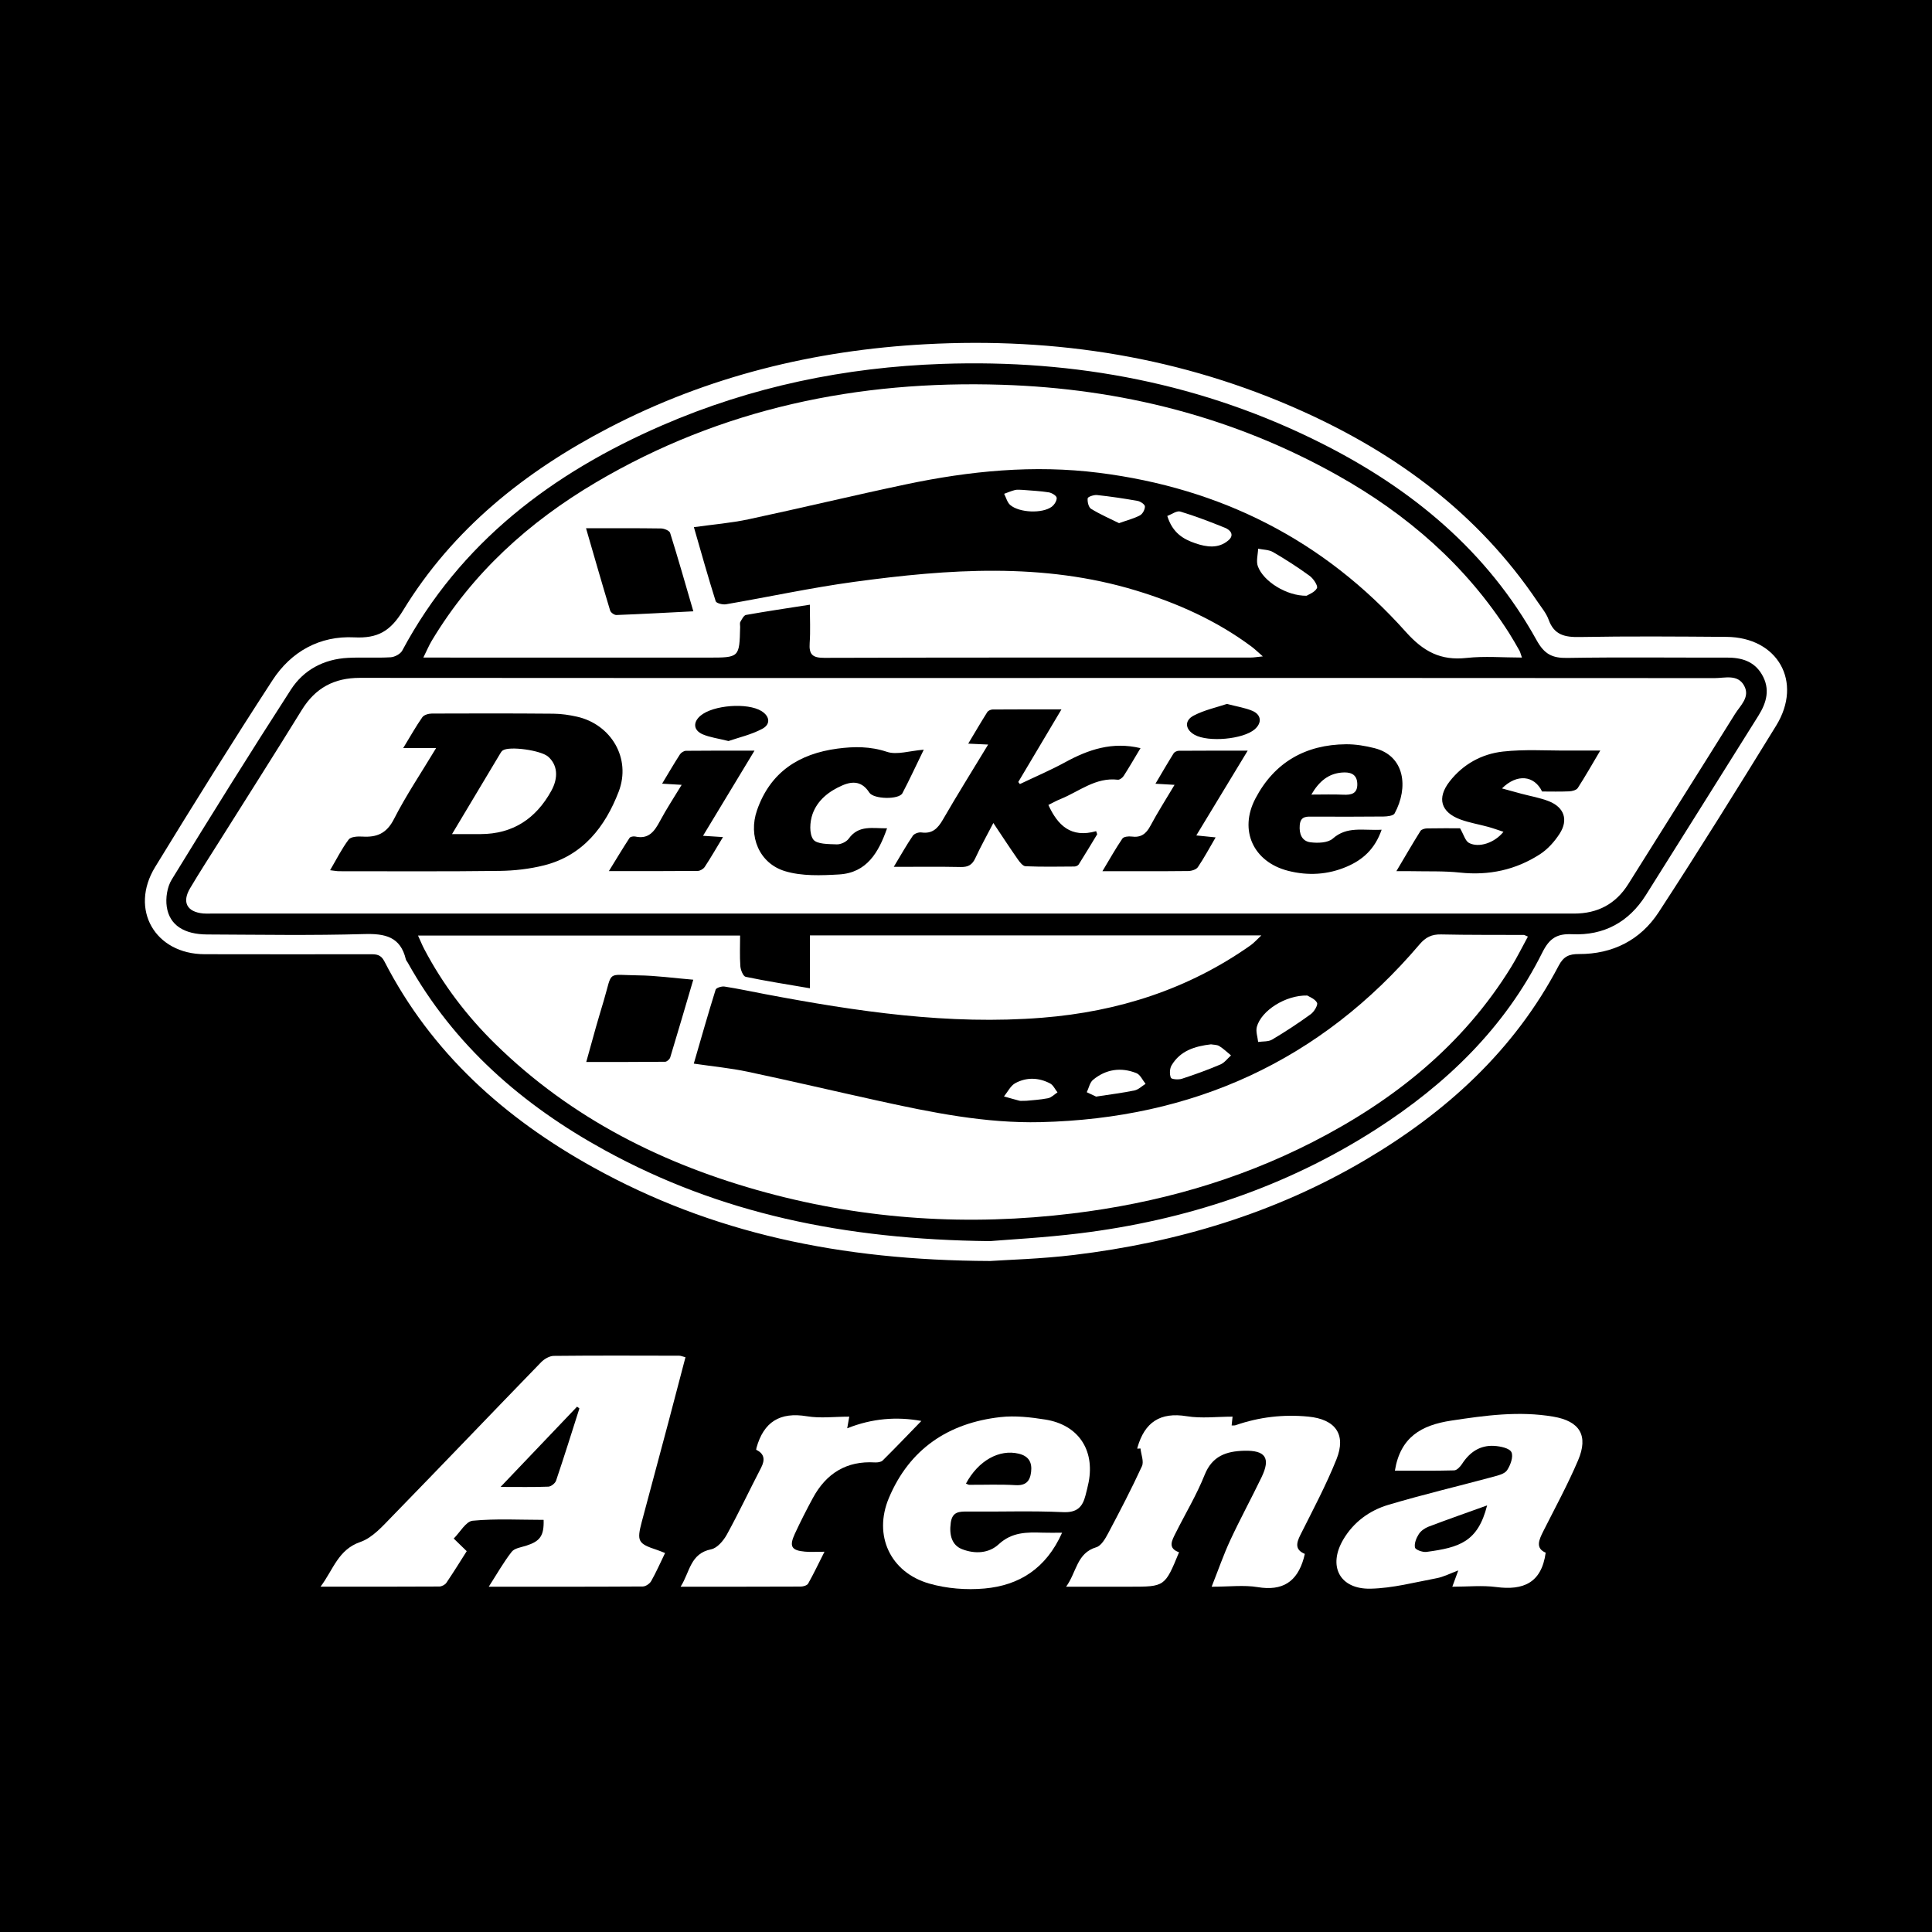
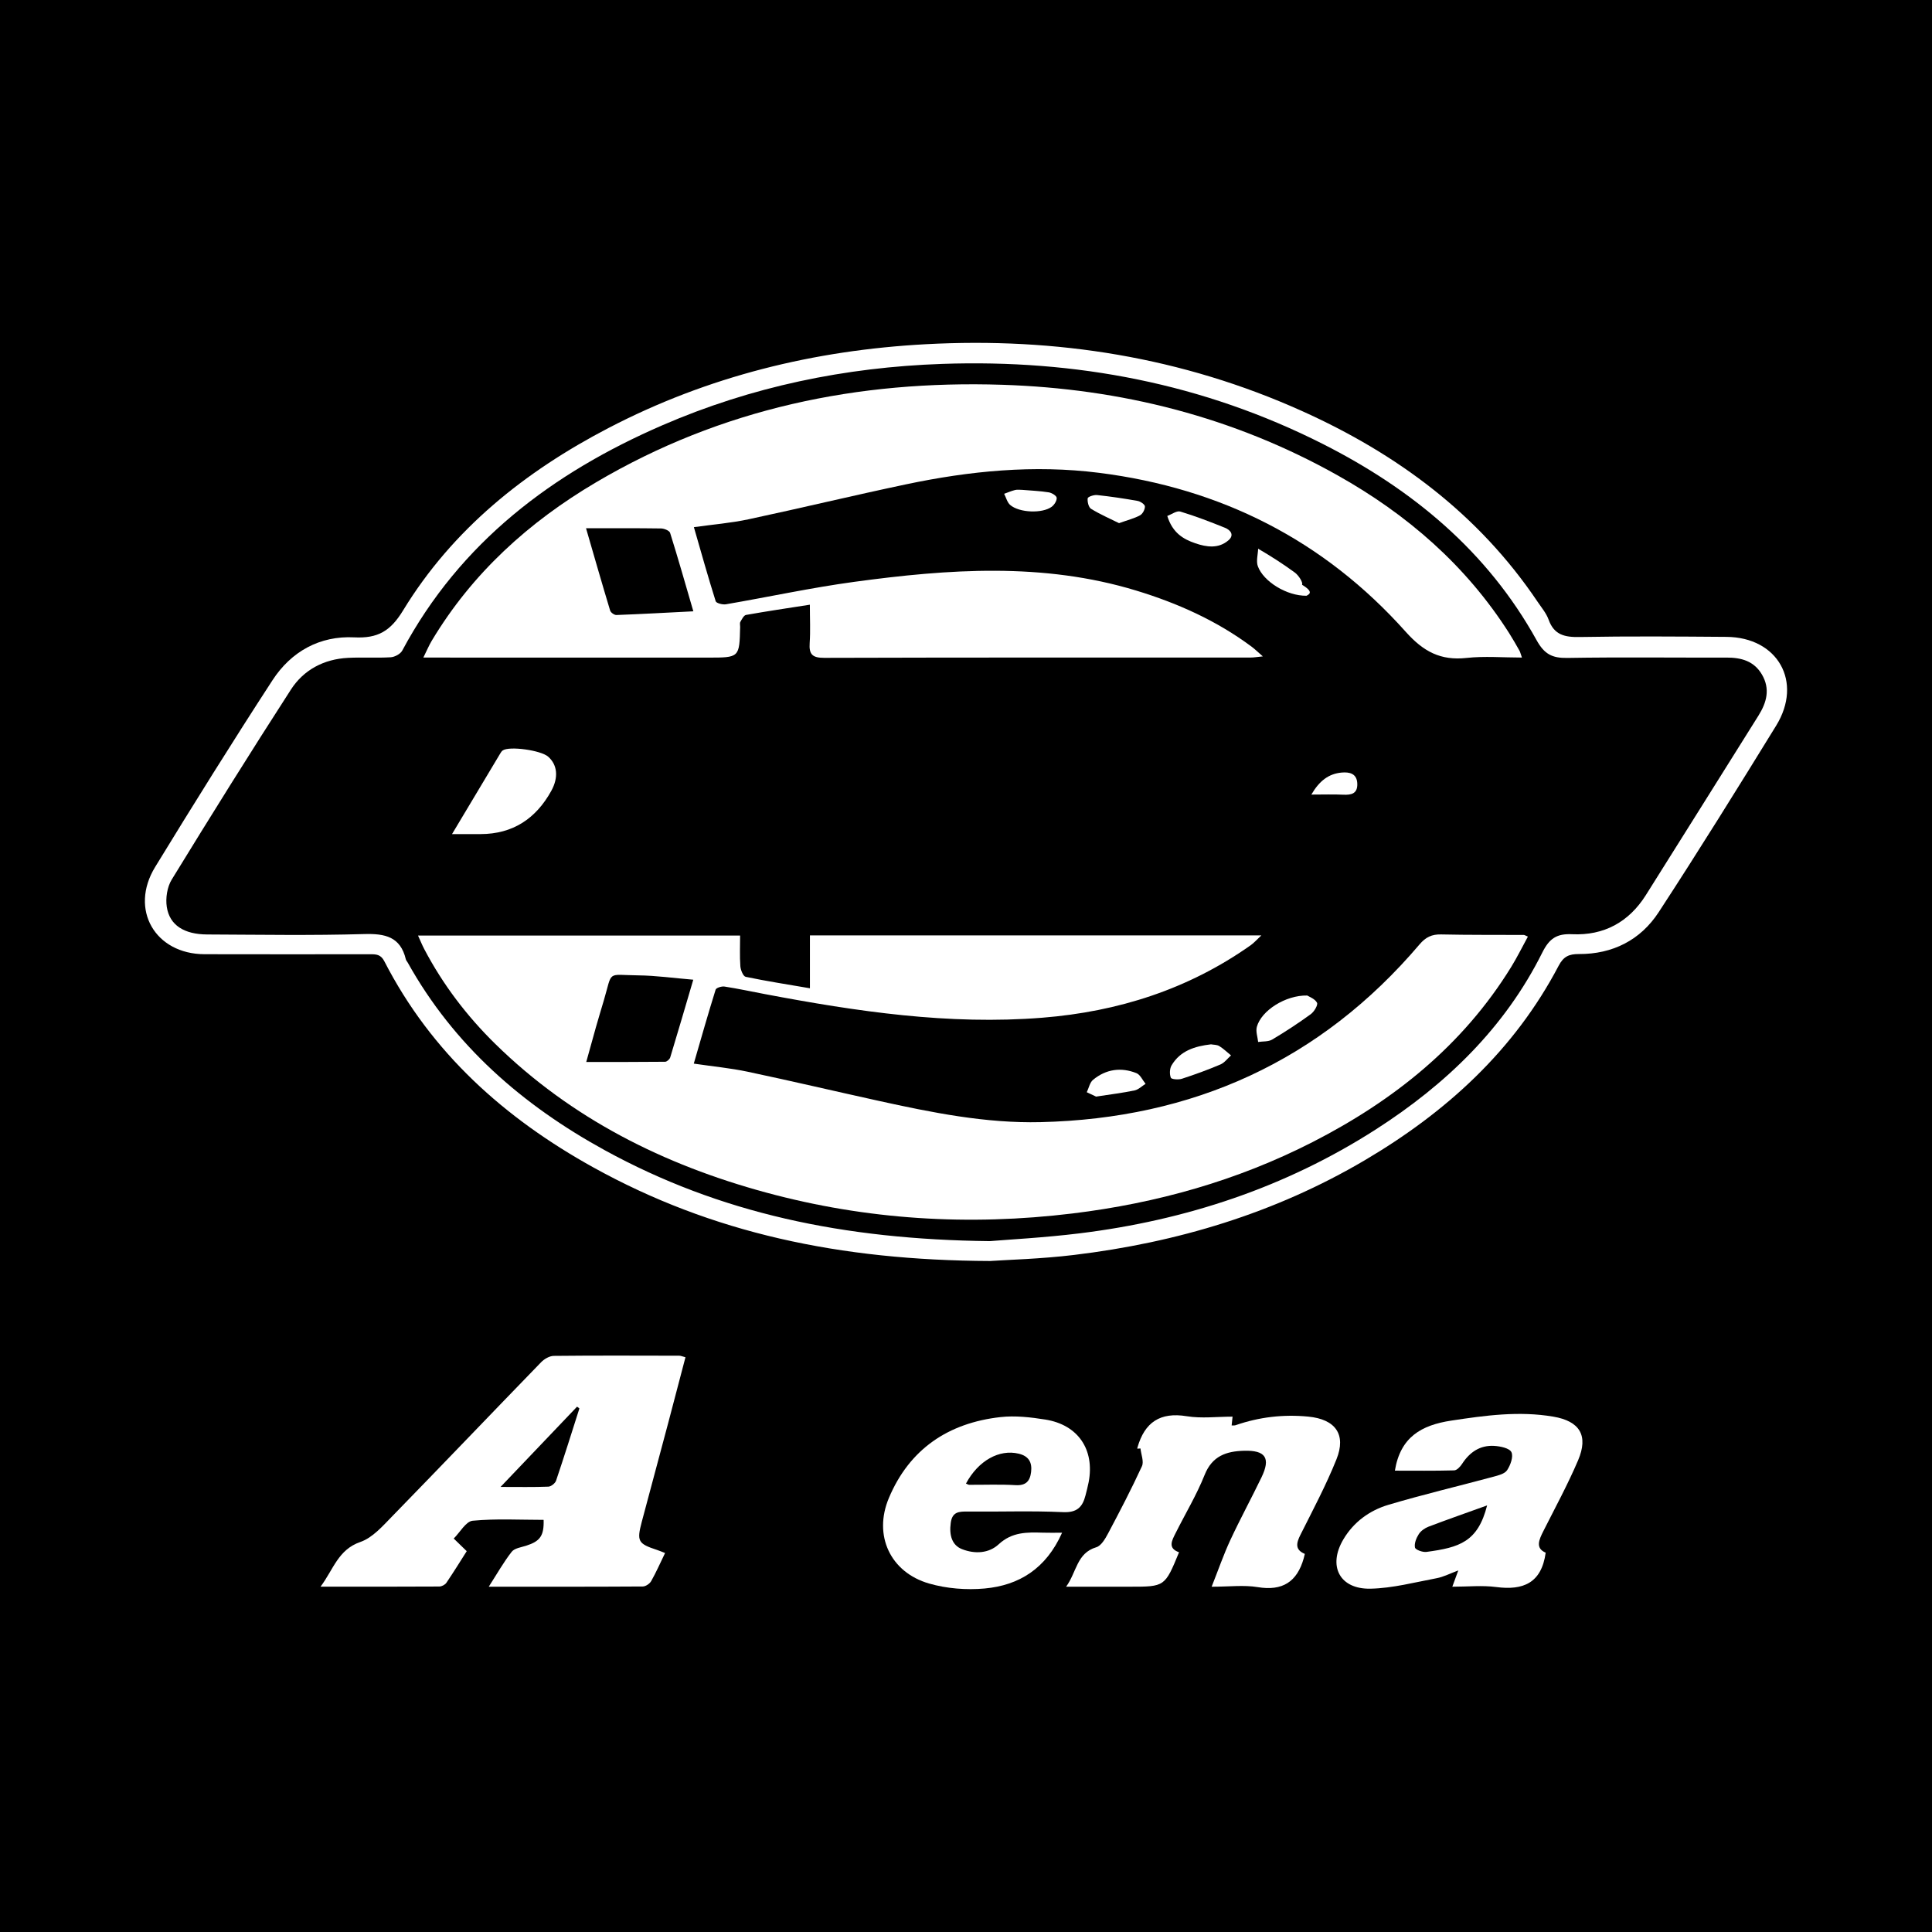
<svg xmlns="http://www.w3.org/2000/svg" version="1.1" id="Layer_1" x="0px" y="0px" width="200px" height="200px" viewBox="0 0 200 200" enable-background="new 0 0 200 200" xml:space="preserve">
  <rect width="200" height="200" />
  <g>
    <path fill="#FFFFFF" d="M102.497,130.538c-15.588-0.063-28.821-2.905-41.055-9.678c-9.188-5.086-16.787-11.861-21.657-21.352   c-0.365-0.712-0.838-0.726-1.459-0.725c-5.714,0.006-11.428,0.01-17.142-0.003c-5.133-0.011-7.811-4.636-5.124-9.028   c3.971-6.493,7.999-12.954,12.148-19.334c1.931-2.969,4.888-4.62,8.461-4.439c2.438,0.123,3.748-0.64,5.052-2.778   c5.142-8.427,12.611-14.384,21.275-18.896c10.283-5.354,21.282-8.048,32.83-8.671c13.524-0.73,26.561,1.343,38.941,6.909   c9.839,4.424,18.284,10.658,24.392,19.735c0.41,0.609,0.912,1.196,1.154,1.871c0.571,1.593,1.679,1.822,3.218,1.795   c5.063-0.092,10.129-0.053,15.193-0.015c5.315,0.04,7.933,4.657,5.146,9.185c-3.989,6.481-8.007,12.948-12.166,19.32   c-1.88,2.881-4.765,4.346-8.258,4.328c-1.022-0.005-1.592,0.252-2.097,1.214c-4.605,8.776-11.649,15.169-20.07,20.133   c-9.301,5.482-19.438,8.518-30.108,9.804C107.742,130.327,104.273,130.415,102.497,130.538z M102.46,128.482   c1.966-0.166,5.641-0.357,9.286-0.805c11.006-1.351,21.328-4.756,30.693-10.768c7.25-4.655,13.329-10.496,17.22-18.302   c0.736-1.476,1.508-1.969,3.091-1.896c3.286,0.151,5.867-1.256,7.628-4.049c3.897-6.183,7.765-12.384,11.652-18.573   c0.859-1.368,1.241-2.769,0.363-4.265c-0.819-1.396-2.133-1.755-3.657-1.751c-5.498,0.017-10.998-0.056-16.495,0.036   c-1.557,0.026-2.371-0.387-3.171-1.832c-5.099-9.21-12.859-15.625-22.118-20.312c-12.385-6.268-25.583-8.774-39.413-8.295   c-10.05,0.349-19.735,2.35-28.958,6.348c-11.404,4.944-20.933,12.111-26.94,23.33c-0.189,0.353-0.777,0.666-1.198,0.692   c-1.467,0.089-2.945-0.014-4.413,0.061c-2.488,0.127-4.586,1.229-5.912,3.281c-4.2,6.503-8.296,13.075-12.343,19.675   c-0.471,0.769-0.646,1.916-0.51,2.82c0.285,1.897,1.795,2.849,4.185,2.859c5.412,0.023,10.827,0.114,16.234-0.042   c2.181-0.063,3.768,0.269,4.329,2.616c0.029,0.12,0.131,0.222,0.194,0.336c4.789,8.587,11.897,14.763,20.4,19.425   C74.477,125.581,87.299,128.313,102.46,128.482z" />
    <path fill="#FFFFFF" d="M68.848,160.768c-0.516,1.064-0.931,2.014-1.44,2.91c-0.153,0.27-0.569,0.552-0.866,0.554   c-5.224,0.033-10.449,0.024-15.947,0.024c0.864-1.345,1.538-2.543,2.374-3.615c0.289-0.371,0.969-0.462,1.487-0.626   c1.449-0.46,1.869-1.022,1.819-2.679c-2.445,0-4.911-0.142-7.342,0.089c-0.707,0.067-1.312,1.199-1.964,1.843   c0.407,0.396,0.814,0.791,1.346,1.308c-0.612,0.963-1.334,2.135-2.106,3.274c-0.139,0.206-0.484,0.384-0.736,0.385   c-4.008,0.024-8.016,0.017-12.292,0.017c1.339-1.785,1.815-3.832,4.123-4.629c1.258-0.434,2.309-1.643,3.296-2.656   c5.162-5.295,10.267-10.646,15.417-15.952c0.326-0.336,0.867-0.651,1.311-0.655c4.328-0.047,8.657-0.026,12.986-0.018   c0.164,0,0.327,0.078,0.645,0.159c-0.598,2.278-1.18,4.523-1.777,6.765c-0.911,3.423-1.837,6.842-2.745,10.266   c-0.535,2.017-0.39,2.268,1.566,2.912C68.247,160.523,68.481,160.626,68.848,160.768z M59.98,145.799   c-0.081-0.06-0.162-0.12-0.243-0.181c-2.563,2.689-5.127,5.378-7.92,8.308c1.878,0,3.417,0.032,4.952-0.029   c0.281-0.011,0.703-0.347,0.796-0.622C58.404,150.794,59.184,148.294,59.98,145.799z" />
    <path fill="#FFFFFF" d="M122.054,160.69c-1.467,3.565-1.467,3.565-5.087,3.565c-2.108,0-4.216,0-6.603,0   c1.101-1.515,1.084-3.475,3.126-4.086c0.51-0.153,0.929-0.883,1.223-1.437c1.215-2.291,2.417-4.593,3.499-6.948   c0.224-0.487-0.086-1.219-0.15-1.838c-0.112,0.007-0.223,0.013-0.335,0.02c0.008-0.041,0.012-0.083,0.023-0.123   c0.741-2.595,2.333-3.691,5.106-3.236c1.515,0.249,3.105,0.044,4.738,0.044c-0.034,0.328-0.062,0.596-0.095,0.911   c0.166-0.007,0.293,0.015,0.4-0.022c2.446-0.849,4.953-1.143,7.533-0.893c2.797,0.271,3.957,1.831,2.919,4.419   c-1.075,2.68-2.441,5.246-3.738,7.832c-0.432,0.861-0.563,1.534,0.461,1.961c-0.053,0.215-0.079,0.338-0.113,0.459   c-0.689,2.432-2.195,3.406-4.766,2.981c-1.427-0.236-2.925-0.042-4.767-0.042c0.698-1.759,1.238-3.33,1.935-4.828   c1.021-2.194,2.18-4.323,3.231-6.503c0.964-1.999,0.41-2.808-1.825-2.744c-1.828,0.053-3.284,0.538-4.068,2.503   c-0.83,2.078-2.002,4.019-3.006,6.029C121.317,159.469,120.854,160.27,122.054,160.69z" />
    <path fill="#FFFFFF" d="M144.398,152.242c0.57-3.479,2.739-4.711,5.84-5.182c3.525-0.535,7.01-1.014,10.557-0.41   c2.742,0.466,3.663,1.952,2.567,4.524c-1.065,2.498-2.368,4.896-3.593,7.324c-0.462,0.915-0.846,1.77,0.24,2.235   c-0.431,3.151-2.337,3.923-5.122,3.556c-1.444-0.19-2.934-0.033-4.544-0.033c0.194-0.53,0.361-0.986,0.618-1.685   c-0.85,0.313-1.52,0.669-2.232,0.803c-2.274,0.427-4.558,1.036-6.849,1.086c-3.21,0.071-4.451-2.357-2.807-5.119   c1.062-1.784,2.706-2.981,4.64-3.558c3.592-1.072,7.246-1.932,10.866-2.908c0.515-0.139,1.183-0.299,1.436-0.679   c0.349-0.524,0.671-1.414,0.445-1.871c-0.206-0.417-1.149-0.61-1.782-0.647c-1.461-0.086-2.538,0.646-3.327,1.867   c-0.186,0.288-0.534,0.66-0.817,0.668C148.476,152.269,146.415,152.242,144.398,152.242z M153.945,155.841   c-2.138,0.769-4.108,1.457-6.058,2.198c-0.387,0.147-0.797,0.434-1.015,0.774c-0.257,0.401-0.483,0.963-0.394,1.386   c0.049,0.234,0.795,0.506,1.186,0.454C151.094,160.196,152.989,159.612,153.945,155.841z" />
    <path fill="#FFFFFF" d="M109.947,158.666c-1.658,3.72-4.45,5.451-8.018,5.775c-1.891,0.172-3.923,0.011-5.744-0.513   c-4.02-1.156-5.796-4.979-4.172-8.847c2.133-5.081,6.162-7.78,11.558-8.384c1.522-0.17,3.117,0.013,4.643,0.256   c3.395,0.54,5.124,3.117,4.483,6.477c-0.089,0.465-0.212,0.924-0.329,1.383c-0.308,1.203-0.884,1.79-2.327,1.723   c-3.282-0.152-6.575-0.028-9.863-0.061c-0.896-0.009-1.597,0.013-1.756,1.159c-0.186,1.339,0.159,2.338,1.16,2.731   c1.356,0.532,2.793,0.434,3.802-0.501c1.383-1.281,2.926-1.253,4.564-1.203C108.537,158.681,109.127,158.666,109.947,158.666z    M99.996,153.58c0.175,0.068,0.254,0.125,0.334,0.126c1.597,0.008,3.199-0.059,4.791,0.036c1.073,0.064,1.504-0.409,1.618-1.364   c0.12-1.003-0.252-1.648-1.289-1.895C103.443,150.004,101.276,151.195,99.996,153.58z" />
-     <path fill="#FFFFFF" d="M95.379,147.096c-1.367,1.407-2.666,2.766-4.001,4.09c-0.17,0.169-0.533,0.22-0.8,0.204   c-2.958-0.181-5.053,1.141-6.432,3.686c-0.657,1.214-1.285,2.446-1.864,3.699c-0.606,1.312-0.355,1.729,1.058,1.852   c0.582,0.051,1.172,0.008,2.01,0.008c-0.635,1.259-1.127,2.298-1.691,3.297c-0.108,0.19-0.5,0.308-0.762,0.309   c-4.059,0.019-8.119,0.013-12.441,0.013c0.968-1.519,0.98-3.431,3.163-3.871c0.629-0.127,1.278-0.897,1.627-1.532   c1.245-2.267,2.348-4.611,3.54-6.908c0.433-0.835,0.342-1.461-0.509-1.862c0.017-0.112,0.02-0.155,0.031-0.196   c0.745-2.682,2.42-3.744,5.225-3.274c1.387,0.232,2.845,0.04,4.382,0.04c-0.069,0.393-0.129,0.73-0.212,1.205   C90.278,146.831,92.822,146.63,95.379,147.096z" />
-     <path fill="#FFFFFF" d="M107.637,70.182c23.286,0,46.573-0.005,69.859,0.016c1.069,0.001,2.401-0.44,3.066,0.801   c0.628,1.172-0.406,2.032-0.953,2.91c-3.659,5.873-7.364,11.717-11.033,17.584c-1.31,2.095-3.19,3.08-5.629,3.08   c-47.049,0-94.098,0-141.147,0c-0.26,0-0.521,0.015-0.779-0.011c-1.659-0.165-2.2-1.16-1.35-2.599c0.946-1.6,1.96-3.16,2.95-4.734   c2.877-4.577,5.785-9.134,8.621-13.735c1.402-2.275,3.345-3.324,6.016-3.322c23.46,0.025,46.919,0.014,70.379,0.014   C107.637,70.186,107.637,70.184,107.637,70.182z M34.169,90.085c0.454,0.052,0.7,0.104,0.945,0.104   c5.535,0.001,11.07,0.036,16.604-0.034c1.542-0.02,3.119-0.201,4.612-0.576c4.026-1.014,6.331-4.019,7.713-7.62   c1.33-3.466-0.795-6.977-4.317-7.769c-0.796-0.179-1.623-0.301-2.437-0.308c-4.194-0.036-8.389-0.034-12.583-0.015   c-0.338,0.002-0.816,0.137-0.987,0.381c-0.658,0.936-1.218,1.942-1.981,3.194c1.251,0,2.203,0,3.407,0   c-1.572,2.611-3.117,4.904-4.364,7.35c-0.759,1.49-1.773,1.905-3.276,1.811c-0.475-0.03-1.185,0.008-1.408,0.302   C35.387,87.845,34.854,88.921,34.169,90.085z M92.522,89.736c2.535,0,4.74-0.03,6.944,0.017c0.757,0.016,1.183-0.228,1.501-0.92   c0.548-1.193,1.193-2.342,1.864-3.636c0.918,1.372,1.696,2.566,2.513,3.734c0.211,0.302,0.533,0.731,0.819,0.743   c1.684,0.071,3.373,0.042,5.06,0.028c0.153-0.001,0.37-0.097,0.447-0.218c0.652-1.032,1.278-2.08,1.912-3.123   c-0.037-0.106-0.073-0.213-0.11-0.319c-2.616,0.743-3.984-0.614-4.943-2.713c0.413-0.203,0.826-0.439,1.263-0.615   c1.932-0.782,3.626-2.269,5.924-1.997c0.189,0.022,0.485-0.204,0.607-0.394c0.595-0.928,1.147-1.884,1.742-2.875   c-2.924-0.696-5.385,0.143-7.789,1.455c-1.524,0.832-3.129,1.515-4.698,2.264c-0.055-0.072-0.111-0.143-0.166-0.215   c1.439-2.42,2.879-4.84,4.471-7.517c-2.586,0-4.859-0.006-7.131,0.012c-0.188,0.002-0.454,0.121-0.549,0.271   c-0.651,1.031-1.266,2.085-1.972,3.264c0.8,0.037,1.338,0.062,2.062,0.095c-1.625,2.681-3.201,5.203-4.688,7.776   c-0.527,0.913-1.093,1.482-2.223,1.322c-0.282-0.04-0.736,0.121-0.887,0.343C93.844,87.469,93.279,88.479,92.522,89.736z    M165.66,77.697c-1.294,0-2.285-0.005-3.275,0.001c-2.271,0.014-4.563-0.148-6.807,0.104c-2.185,0.246-4.118,1.303-5.515,3.095   c-1.339,1.719-0.92,3.19,1.133,3.94c0.926,0.338,1.916,0.5,2.872,0.763c0.508,0.14,1.005,0.324,1.569,0.508   c-0.905,1.136-2.531,1.69-3.562,1.154c-0.39-0.203-0.545-0.856-0.932-1.518c-0.924,0-2.172-0.013-3.42,0.012   c-0.233,0.005-0.571,0.096-0.676,0.263c-0.814,1.3-1.584,2.628-2.495,4.164c0.699,0,1.114-0.008,1.529,0.001   c1.688,0.037,3.388-0.033,5.062,0.146c3.002,0.32,5.772-0.28,8.278-1.902c0.805-0.521,1.509-1.314,2.033-2.128   c0.919-1.425,0.47-2.722-1.101-3.35c-0.913-0.365-1.906-0.527-2.862-0.784c-0.63-0.169-1.259-0.344-2.009-0.549   c1.559-1.551,3.346-1.351,4.153,0.319c0.914,0,1.865,0.028,2.812-0.016c0.306-0.014,0.741-0.127,0.883-0.346   C164.098,80.39,164.792,79.16,165.66,77.697z M143.026,85.892c-1.909,0.105-3.568-0.401-5.059,0.921   c-0.504,0.447-1.556,0.478-2.316,0.379c-0.88-0.114-1.18-0.871-1.101-1.776c0.085-0.97,0.743-0.881,1.404-0.879   c2.424,0.007,4.848,0.017,7.272-0.011c0.394-0.005,1.01-0.074,1.143-0.32c1.457-2.683,1.071-5.961-2.084-6.758   c-0.955-0.241-1.961-0.41-2.942-0.402c-4.208,0.034-7.426,1.883-9.383,5.617c-1.73,3.301-0.204,6.562,3.371,7.48   c2.071,0.532,4.133,0.415,6.101-0.433C141.057,89.011,142.326,87.912,143.026,85.892z M95.628,77.608   c-1.484,0.116-2.781,0.565-3.814,0.221c-1.729-0.576-3.394-0.56-5.104-0.335c-3.991,0.526-6.971,2.428-8.345,6.385   c-0.923,2.659,0.209,5.497,2.914,6.308c1.743,0.522,3.727,0.446,5.585,0.335c2.867-0.172,4.086-2.271,4.964-4.776   c-1.483,0.02-2.933-0.375-3.968,1.071c-0.239,0.334-0.826,0.607-1.24,0.591c-0.849-0.033-2.073-0.006-2.435-0.512   c-0.43-0.6-0.355-1.817-0.074-2.617c0.503-1.431,1.684-2.366,3.086-2.974c1.127-0.489,2.067-0.394,2.793,0.741   c0.448,0.7,3.07,0.746,3.428,0.067C94.138,80.745,94.784,79.341,95.628,77.608z M125.841,86.687   c-0.749-0.076-1.312-0.133-1.999-0.203c1.789-2.952,3.503-5.78,5.319-8.776c-2.493,0-4.813-0.006-7.132,0.012   c-0.184,0.001-0.445,0.122-0.537,0.27c-0.624,0.997-1.212,2.016-1.88,3.142c0.769,0.045,1.301,0.076,1.977,0.116   c-0.9,1.514-1.761,2.855-2.508,4.258c-0.444,0.833-0.99,1.223-1.942,1.093c-0.311-0.043-0.814,0.011-0.95,0.211   c-0.705,1.036-1.319,2.133-2.066,3.377c3.182,0,6.036,0.013,8.888-0.018c0.341-0.004,0.823-0.152,0.992-0.402   C124.648,88.817,125.19,87.799,125.841,86.687z M70.565,81.247c-0.797,1.318-1.58,2.501-2.245,3.747   c-0.566,1.06-1.163,1.914-2.56,1.603c-0.183-0.041-0.507,0.016-0.59,0.143c-0.688,1.051-1.334,2.129-2.139,3.436   c3.327,0,6.262,0.01,9.196-0.018c0.249-0.002,0.588-0.203,0.727-0.415c0.635-0.967,1.213-1.971,1.889-3.089   c-0.743-0.047-1.32-0.084-2.066-0.132c1.768-2.925,3.475-5.747,5.329-8.815c-2.553,0-4.824-0.01-7.094,0.016   c-0.214,0.003-0.504,0.185-0.624,0.371c-0.618,0.959-1.193,1.947-1.847,3.032C69.296,81.172,69.843,81.204,70.565,81.247z    M75.414,76.712c1.045-0.362,2.353-0.655,3.494-1.263c0.899-0.478,0.773-1.308-0.076-1.836c-1.444-0.899-5.007-0.631-6.317,0.477   c-0.798,0.674-0.74,1.513,0.235,1.93C73.485,76.334,74.311,76.436,75.414,76.712z M127.012,72.87   c-1.055,0.355-2.327,0.626-3.439,1.206c-1,0.522-0.879,1.451,0.093,1.992c1.422,0.791,5.015,0.465,6.214-0.565   c0.78-0.669,0.705-1.526-0.256-1.925C128.882,73.269,128.064,73.145,127.012,72.87z" />
    <path fill="#FFFFFF" d="M71.82,110.106c2,0.294,3.805,0.464,5.568,0.837c4.522,0.956,9.021,2.016,13.535,3.009   c5.535,1.218,11.105,2.347,16.797,2.212c15.76-0.373,28.964-6.314,39.24-18.411c0.622-0.732,1.256-1.043,2.215-1.021   c2.856,0.064,5.713,0.038,8.57,0.053c0.077,0,0.154,0.061,0.421,0.174c-0.577,1.055-1.101,2.123-1.722,3.131   c-5.01,8.133-12.179,13.847-20.566,18.137c-7.814,3.997-16.141,6.329-24.842,7.389c-10.727,1.307-21.326,0.661-31.756-2.171   c-10.561-2.867-20.112-7.638-28.006-15.375c-2.951-2.893-5.434-6.159-7.36-9.828c-0.213-0.406-0.384-0.833-0.641-1.394   c11.145,0,22.113,0,33.342,0c0,1.059-0.05,2.124,0.026,3.179c0.028,0.39,0.294,1.039,0.551,1.093   c2.134,0.447,4.291,0.781,6.651,1.186c0-1.979,0-3.687,0-5.472c15.605,0,31.037,0,46.729,0c-0.458,0.426-0.752,0.77-1.109,1.022   c-6.461,4.561-13.721,6.868-21.541,7.496c-9.703,0.779-19.232-0.644-28.722-2.44c-1.4-0.265-2.793-0.566-4.2-0.784   c-0.295-0.046-0.859,0.13-0.919,0.322C73.301,104.947,72.587,107.466,71.82,110.106z M71.768,101.419   c-2.027-0.169-3.854-0.428-5.683-0.449c-3.35-0.039-2.641-0.562-3.589,2.631c-0.27,0.908-0.545,1.816-0.804,2.727   c-0.326,1.146-0.64,2.296-1.003,3.606c2.848,0,5.507,0.009,8.165-0.02c0.183-0.002,0.469-0.258,0.528-0.451   C70.168,106.877,70.924,104.282,71.768,101.419z" />
    <path fill="#FFFFFF" d="M71.831,54.571c0.762,2.641,1.468,5.168,2.257,7.668c0.065,0.205,0.721,0.375,1.06,0.317   c4.428-0.759,8.827-1.718,13.274-2.322c9.766-1.327,19.541-2.036,29.189,0.899c4.293,1.306,8.341,3.118,11.958,5.812   c0.332,0.247,0.629,0.542,1.16,1.004c-0.614,0.06-0.931,0.119-1.249,0.119c-14.718,0.004-29.436-0.013-44.154,0.032   c-1.23,0.004-1.589-0.362-1.508-1.53c0.086-1.242,0.019-2.494,0.019-3.972c-2.305,0.36-4.462,0.677-6.608,1.06   c-0.235,0.042-0.43,0.448-0.587,0.718c-0.076,0.131-0.019,0.339-0.023,0.512c-0.073,3.198-0.073,3.188-3.335,3.187   c-9.264-0.005-18.527-0.002-27.791-0.003c-0.466,0-0.933,0-1.669,0c0.357-0.72,0.579-1.255,0.873-1.747   c4.193-6.995,10.047-12.288,17.009-16.397c12.977-7.66,27.12-10.577,42.048-10.096c12.297,0.396,23.944,3.33,34.716,9.376   c7.199,4.041,13.299,9.324,17.768,16.353c0.371,0.583,0.71,1.187,1.052,1.788c0.083,0.146,0.118,0.319,0.261,0.721   c-1.986,0-3.88-0.165-5.733,0.039c-2.686,0.295-4.467-0.657-6.297-2.706c-8.463-9.477-19.123-14.865-31.751-16.458   c-6.749-0.851-13.374-0.197-19.961,1.19c-5.453,1.148-10.871,2.458-16.321,3.621C75.687,54.143,73.834,54.291,71.831,54.571z    M60.666,54.685c0.842,2.9,1.648,5.716,2.496,8.52c0.063,0.207,0.431,0.469,0.649,0.461c2.576-0.097,5.15-0.24,7.964-0.383   c-0.854-2.927-1.594-5.535-2.405-8.119c-0.074-0.234-0.611-0.453-0.936-0.458C65.932,54.668,63.431,54.685,60.666,54.685z" />
    <path fill="#FFFFFF" d="M135.327,103.056c0.196,0.13,0.796,0.337,1.01,0.746c0.12,0.23-0.297,0.931-0.644,1.183   c-1.29,0.938-2.628,1.817-4,2.631c-0.394,0.234-0.962,0.174-1.45,0.248c-0.055-0.523-0.263-1.086-0.136-1.56   C130.557,104.629,133.069,103.005,135.327,103.056z" />
-     <path fill="#FFFFFF" d="M135.257,61.672c-2.054,0.029-4.468-1.475-5.044-3.051c-0.194-0.532,0.008-1.209,0.029-1.819   c0.519,0.109,1.108,0.097,1.543,0.35c1.305,0.759,2.58,1.578,3.798,2.468c0.384,0.281,0.872,1.027,0.747,1.266   C136.102,61.323,135.454,61.542,135.257,61.672z" />
+     <path fill="#FFFFFF" d="M135.257,61.672c-2.054,0.029-4.468-1.475-5.044-3.051c-0.194-0.532,0.008-1.209,0.029-1.819   c1.305,0.759,2.58,1.578,3.798,2.468c0.384,0.281,0.872,1.027,0.747,1.266   C136.102,61.323,135.454,61.542,135.257,61.672z" />
    <path fill="#FFFFFF" d="M120.837,53.411c0.46-0.168,0.981-0.566,1.349-0.455c1.567,0.473,3.101,1.066,4.621,1.679   c0.575,0.232,0.997,0.75,0.366,1.294c-1.034,0.894-2.266,0.71-3.434,0.311C122.49,55.814,121.381,55.164,120.837,53.411z" />
    <path fill="#FFFFFF" d="M125.36,108.109c0.278,0.052,0.619,0.032,0.857,0.179c0.438,0.27,0.815,0.639,1.218,0.967   c-0.362,0.321-0.674,0.76-1.097,0.939c-1.306,0.554-2.644,1.043-3.994,1.481c-0.352,0.114-1.071,0.059-1.139-0.11   c-0.147-0.368-0.124-0.945,0.08-1.287C122.187,108.766,123.696,108.305,125.36,108.109z" />
    <path fill="#FFFFFF" d="M115.843,54.157c-0.906-0.451-1.941-0.899-2.894-1.482c-0.262-0.16-0.396-0.736-0.352-1.092   c0.019-0.157,0.643-0.371,0.969-0.336c1.407,0.151,2.81,0.359,4.203,0.608c0.291,0.052,0.746,0.364,0.752,0.567   c0.01,0.31-0.229,0.77-0.499,0.919C117.441,53.661,116.772,53.823,115.843,54.157z" />
    <path fill="#FFFFFF" d="M113.466,113.52c-0.188-0.088-0.575-0.271-0.963-0.453c0.211-0.437,0.312-1.006,0.652-1.287   c1.334-1.101,2.891-1.326,4.488-0.689c0.399,0.159,0.635,0.727,0.946,1.106c-0.377,0.235-0.727,0.596-1.136,0.682   C116.231,113.136,114.986,113.285,113.466,113.52z" />
-     <path fill="#FFFFFF" d="M106.254,113.952c-0.466,0-0.602,0.027-0.723-0.005c-0.536-0.139-1.067-0.295-1.6-0.445   c0.385-0.469,0.68-1.106,1.174-1.375c1.16-0.629,2.426-0.587,3.601,0.031c0.327,0.172,0.514,0.609,0.766,0.925   c-0.327,0.21-0.63,0.538-0.984,0.607C107.645,113.854,106.779,113.896,106.254,113.952z" />
    <path fill="#FFFFFF" d="M105.862,50.713c0.904,0.077,1.814,0.112,2.706,0.255c0.313,0.05,0.8,0.346,0.82,0.565   c0.027,0.298-0.246,0.727-0.517,0.928c-0.972,0.716-3.345,0.626-4.293-0.184c-0.312-0.267-0.425-0.766-0.629-1.159   c0.378-0.135,0.749-0.3,1.137-0.394C105.331,50.665,105.602,50.713,105.862,50.713z" />
    <path fill="#FFFFFF" d="M46.793,86.345c1.773-2.965,3.384-5.662,4.999-8.356c0.066-0.11,0.142-0.228,0.243-0.3   c0.67-0.48,3.95-0.028,4.711,0.641c0.955,0.84,1.094,2.146,0.32,3.545c-1.59,2.872-3.976,4.465-7.323,4.47   C48.849,86.346,47.955,86.345,46.793,86.345z" />
    <path fill="#FFFFFF" d="M135.751,82.255c0.827-1.427,1.799-2.156,3.123-2.278c0.801-0.074,1.605,0.076,1.633,1.164   c0.027,1.021-0.612,1.166-1.458,1.126C138.032,82.218,137.01,82.255,135.751,82.255z" />
  </g>
</svg>